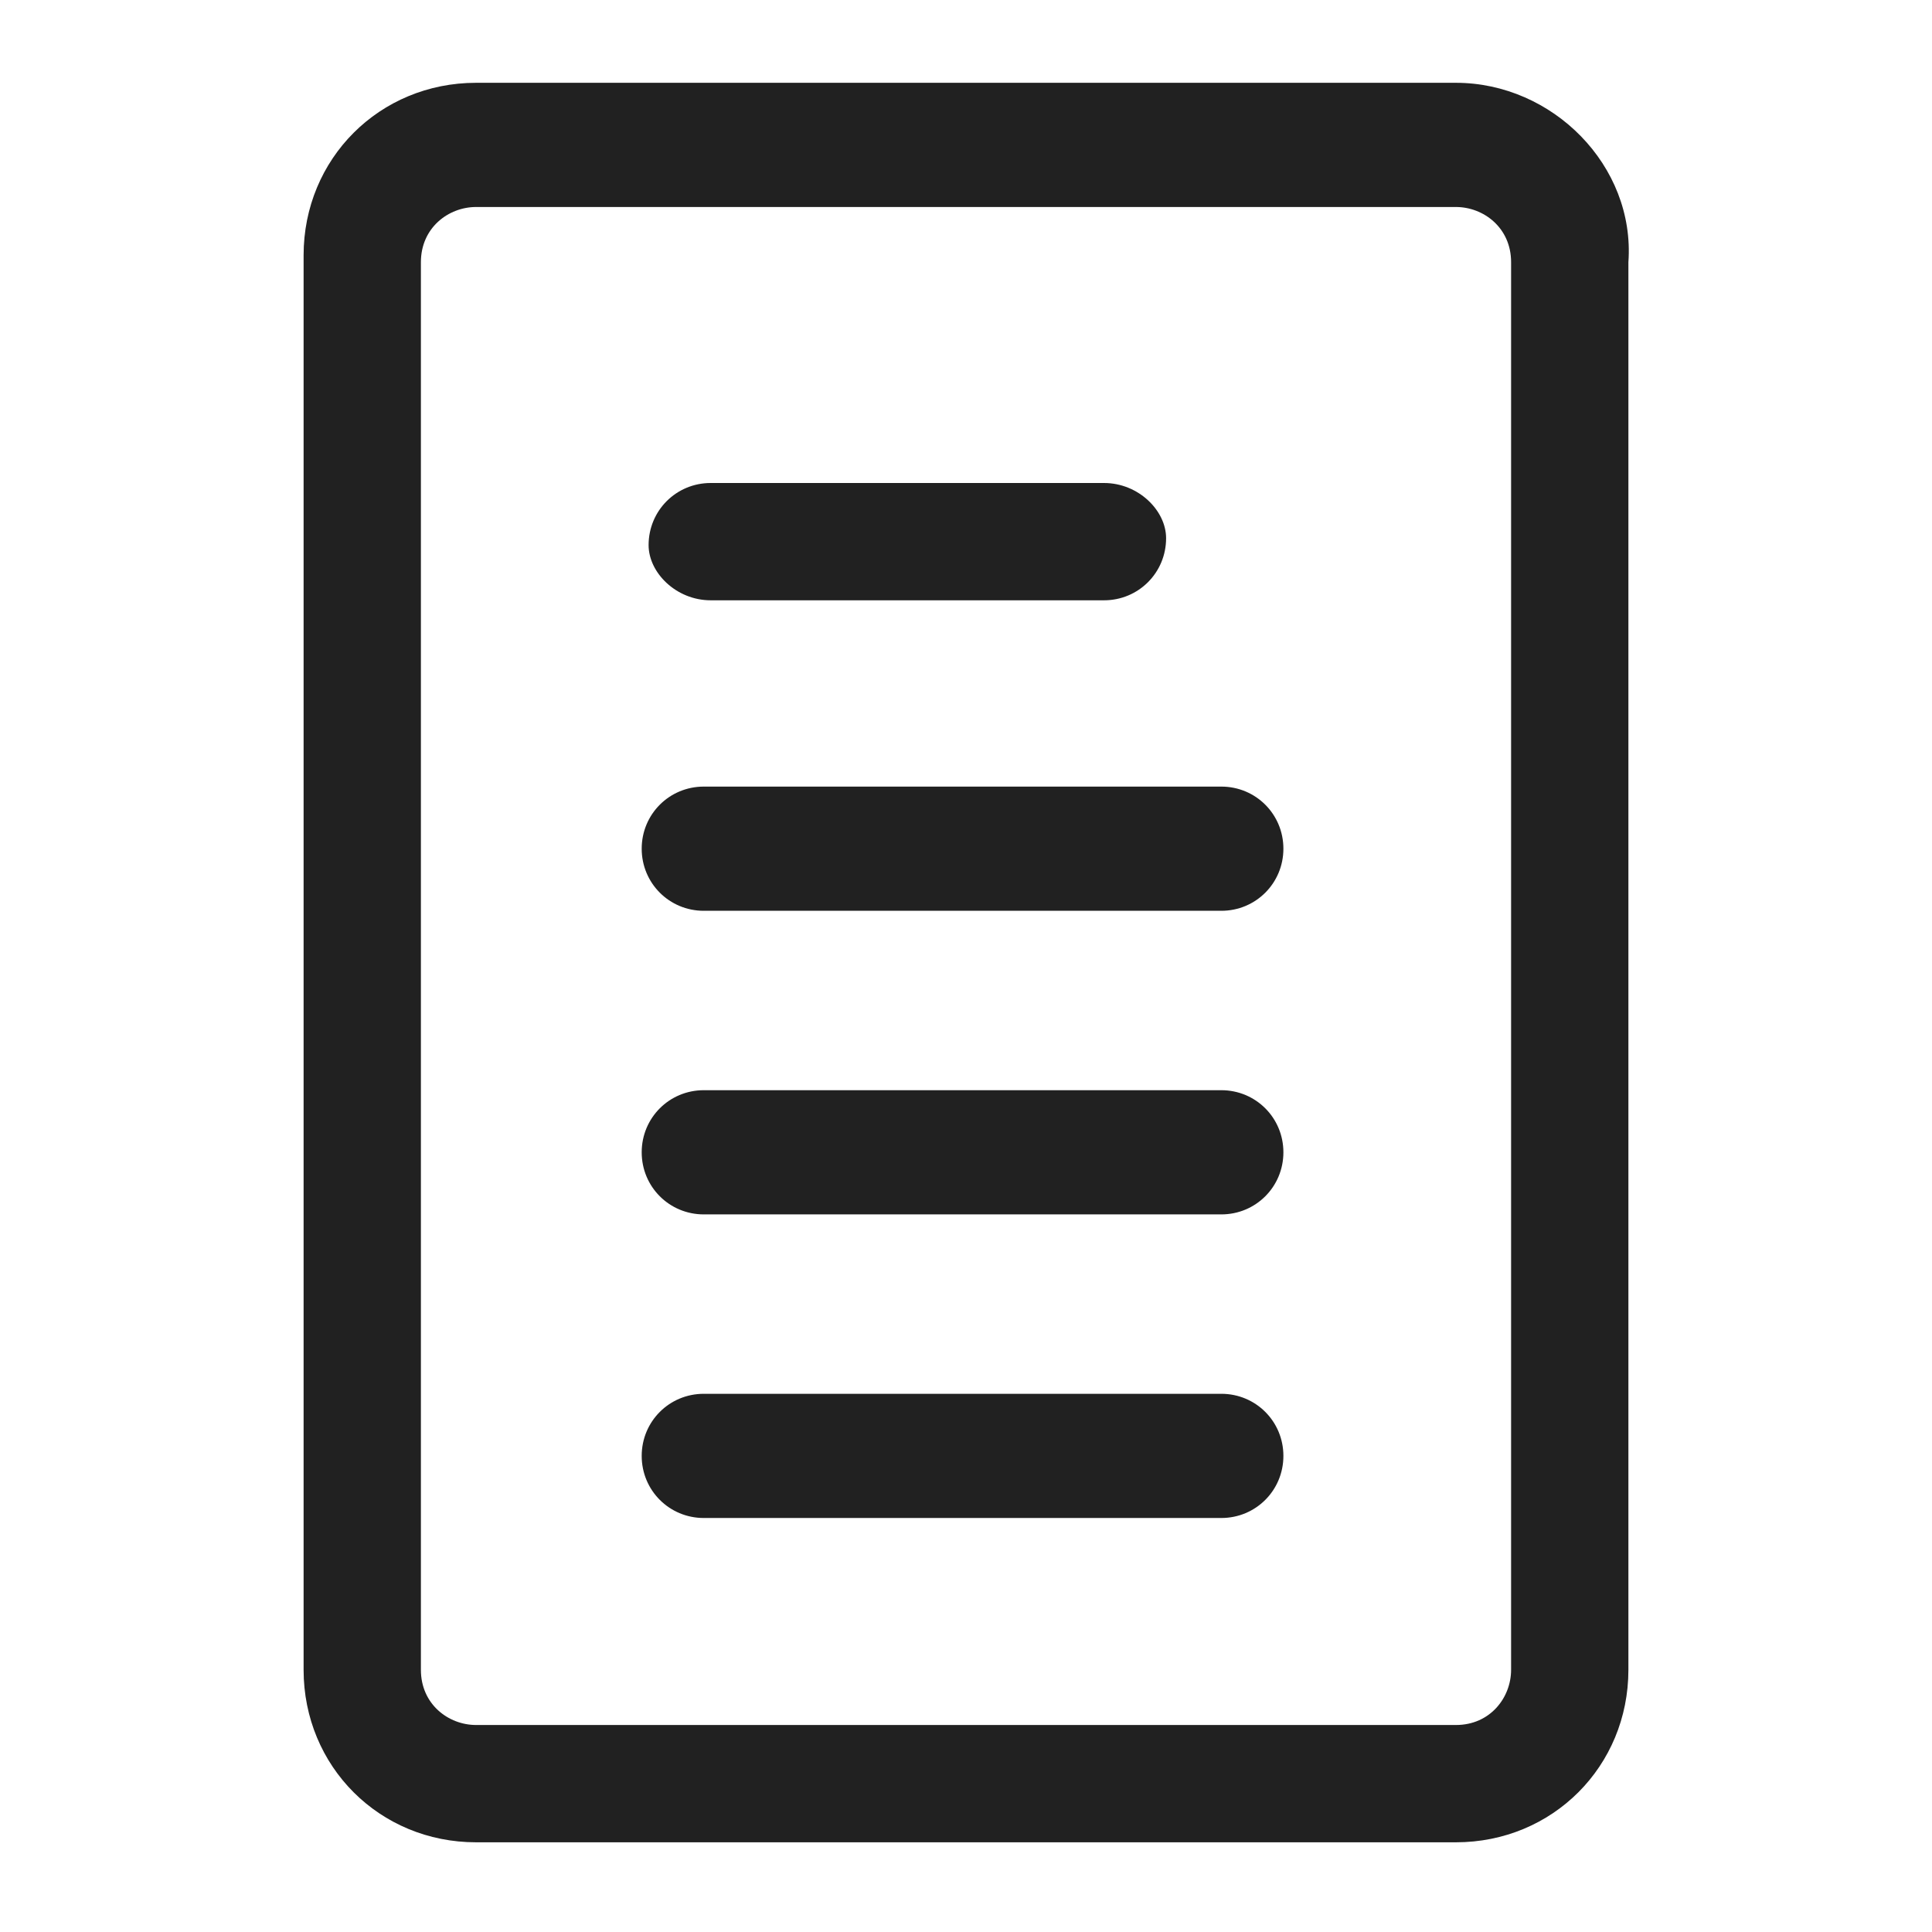
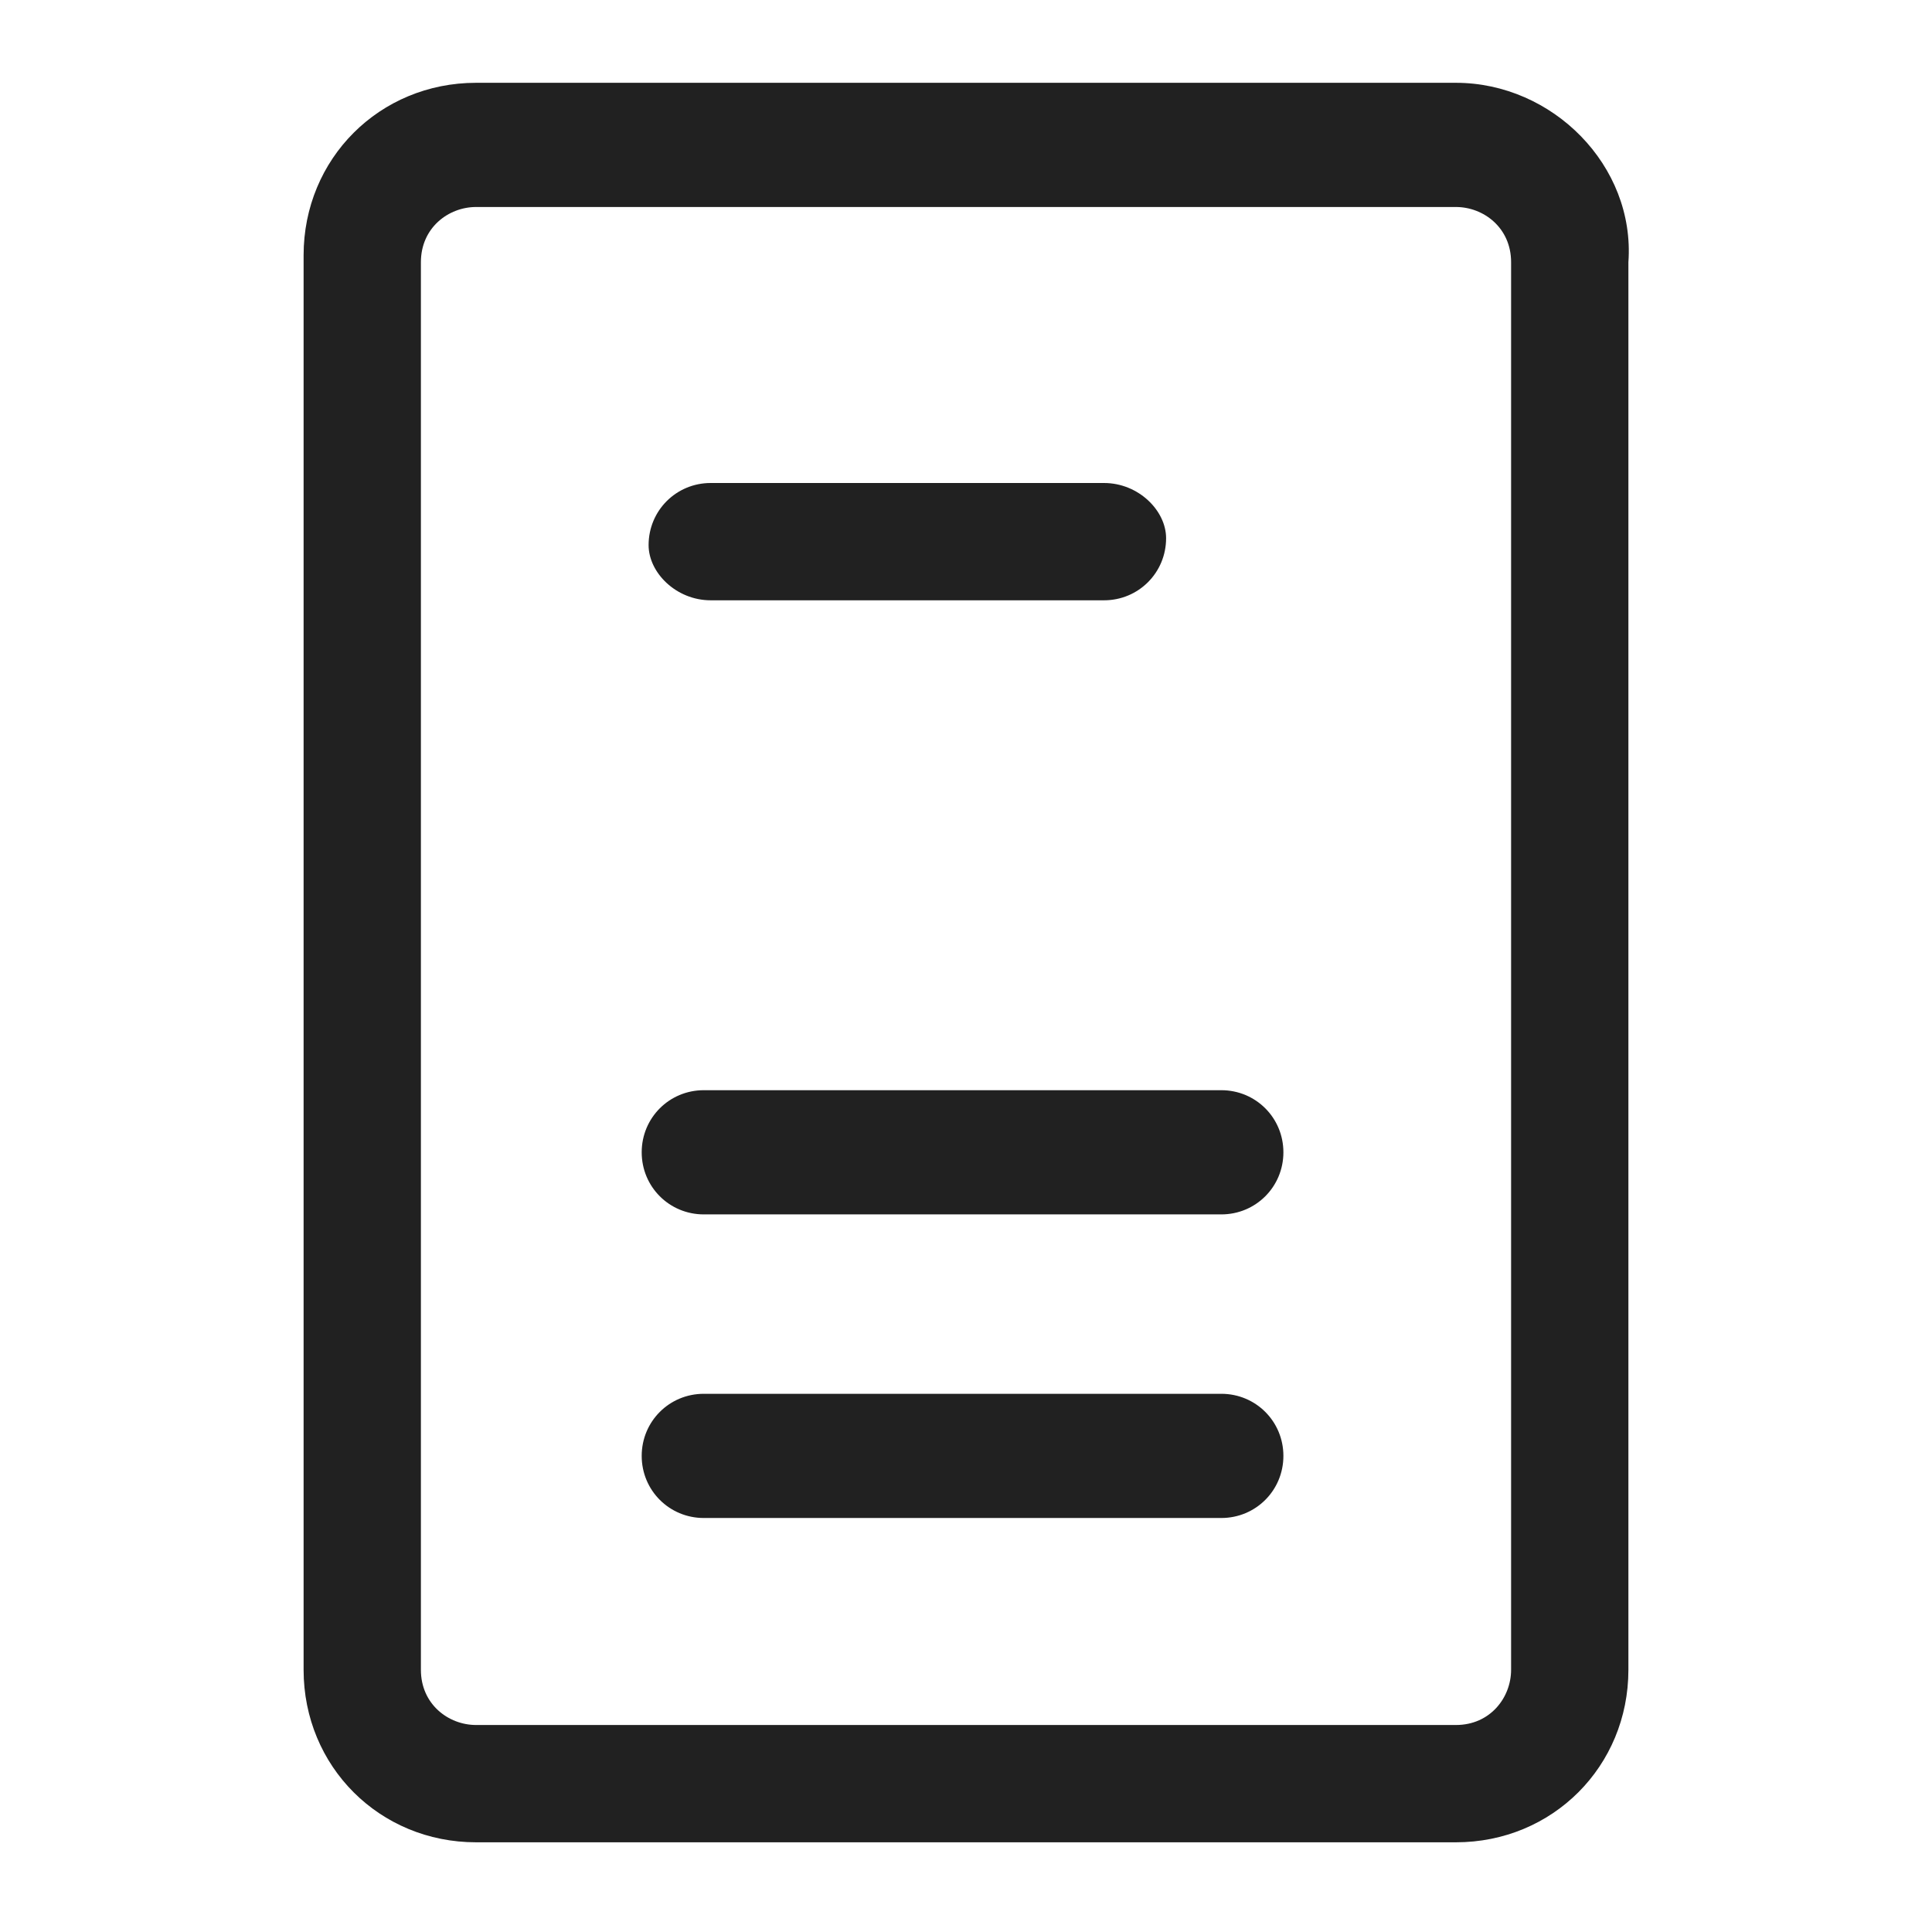
<svg xmlns="http://www.w3.org/2000/svg" version="1.1" id="Layer_1" x="0px" y="0px" viewBox="0 0 28 28" style="enable-background:new 0 0 28 28;" xml:space="preserve">
  <style type="text/css">
	.st0{fill:#212121;}
</style>
  <g>
    <path class="st0" d="M21.1,1.2H6.9c-1.4,0-2.5,1.1-2.5,2.5v20.5c0,1.4,1.1,2.5,2.5,2.5h14.2c1.4,0,2.5-1.1,2.5-2.5V3.8   C23.7,2.4,22.5,1.2,21.1,1.2z M21.9,24.2c0,0.4-0.3,0.8-0.8,0.8H6.9c-0.4,0-0.8-0.3-0.8-0.8V3.8C6.1,3.3,6.5,3,6.9,3h14.2   c0.4,0,0.8,0.3,0.8,0.8L21.9,24.2L21.9,24.2z" />
    <path class="st0" d="M10.3,8.7H16c0.5,0,0.9-0.4,0.9-0.9C16.9,7.4,16.5,7,16,7h-5.7C9.8,7,9.4,7.4,9.4,7.9   C9.4,8.3,9.8,8.7,10.3,8.7z" />
-     <path class="st0" d="M17.7,11.4h-7.5c-0.5,0-0.9,0.4-0.9,0.9c0,0.5,0.4,0.9,0.9,0.9h7.5c0.5,0,0.9-0.4,0.9-0.9   C18.6,11.8,18.2,11.4,17.7,11.4z" />
    <path class="st0" d="M17.7,15.8h-7.5c-0.5,0-0.9,0.4-0.9,0.9c0,0.5,0.4,0.9,0.9,0.9h7.5c0.5,0,0.9-0.4,0.9-0.9   C18.6,16.2,18.2,15.8,17.7,15.8z" />
    <path class="st0" d="M17.7,20.2h-7.5c-0.5,0-0.9,0.4-0.9,0.9c0,0.5,0.4,0.9,0.9,0.9h7.5c0.5,0,0.9-0.4,0.9-0.9   C18.6,20.6,18.2,20.2,17.7,20.2z" />
  </g>
</svg>